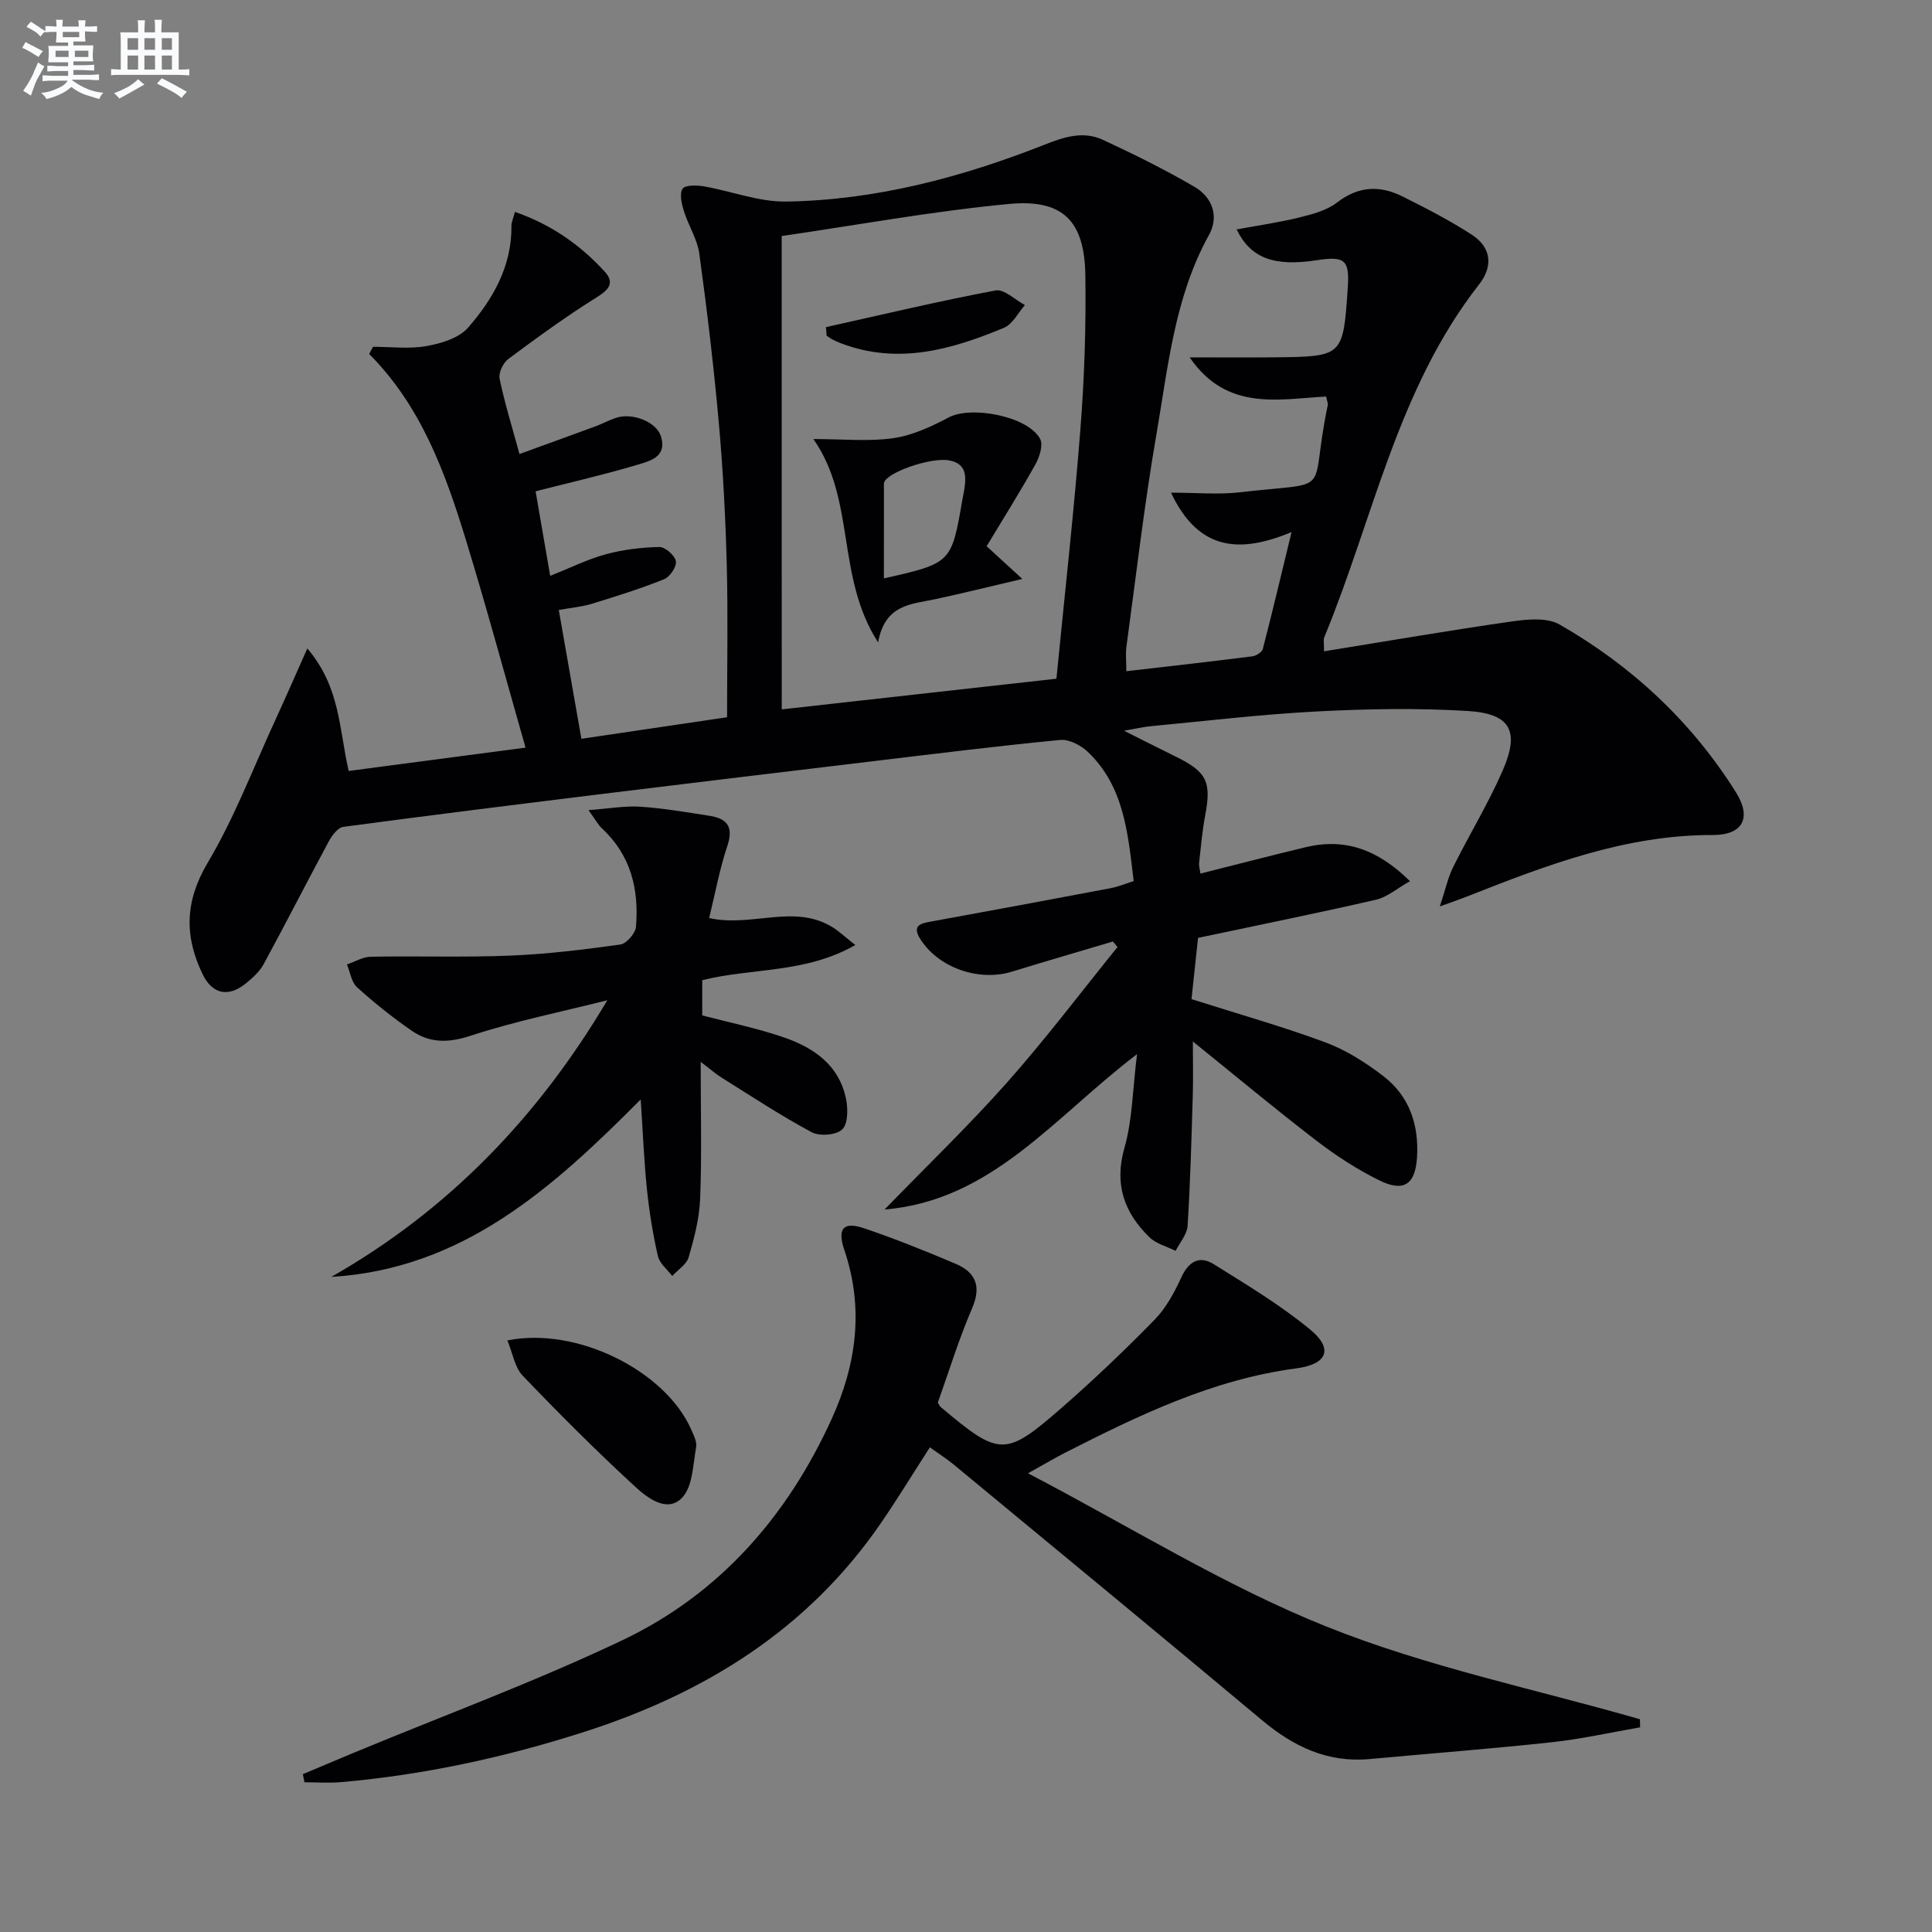
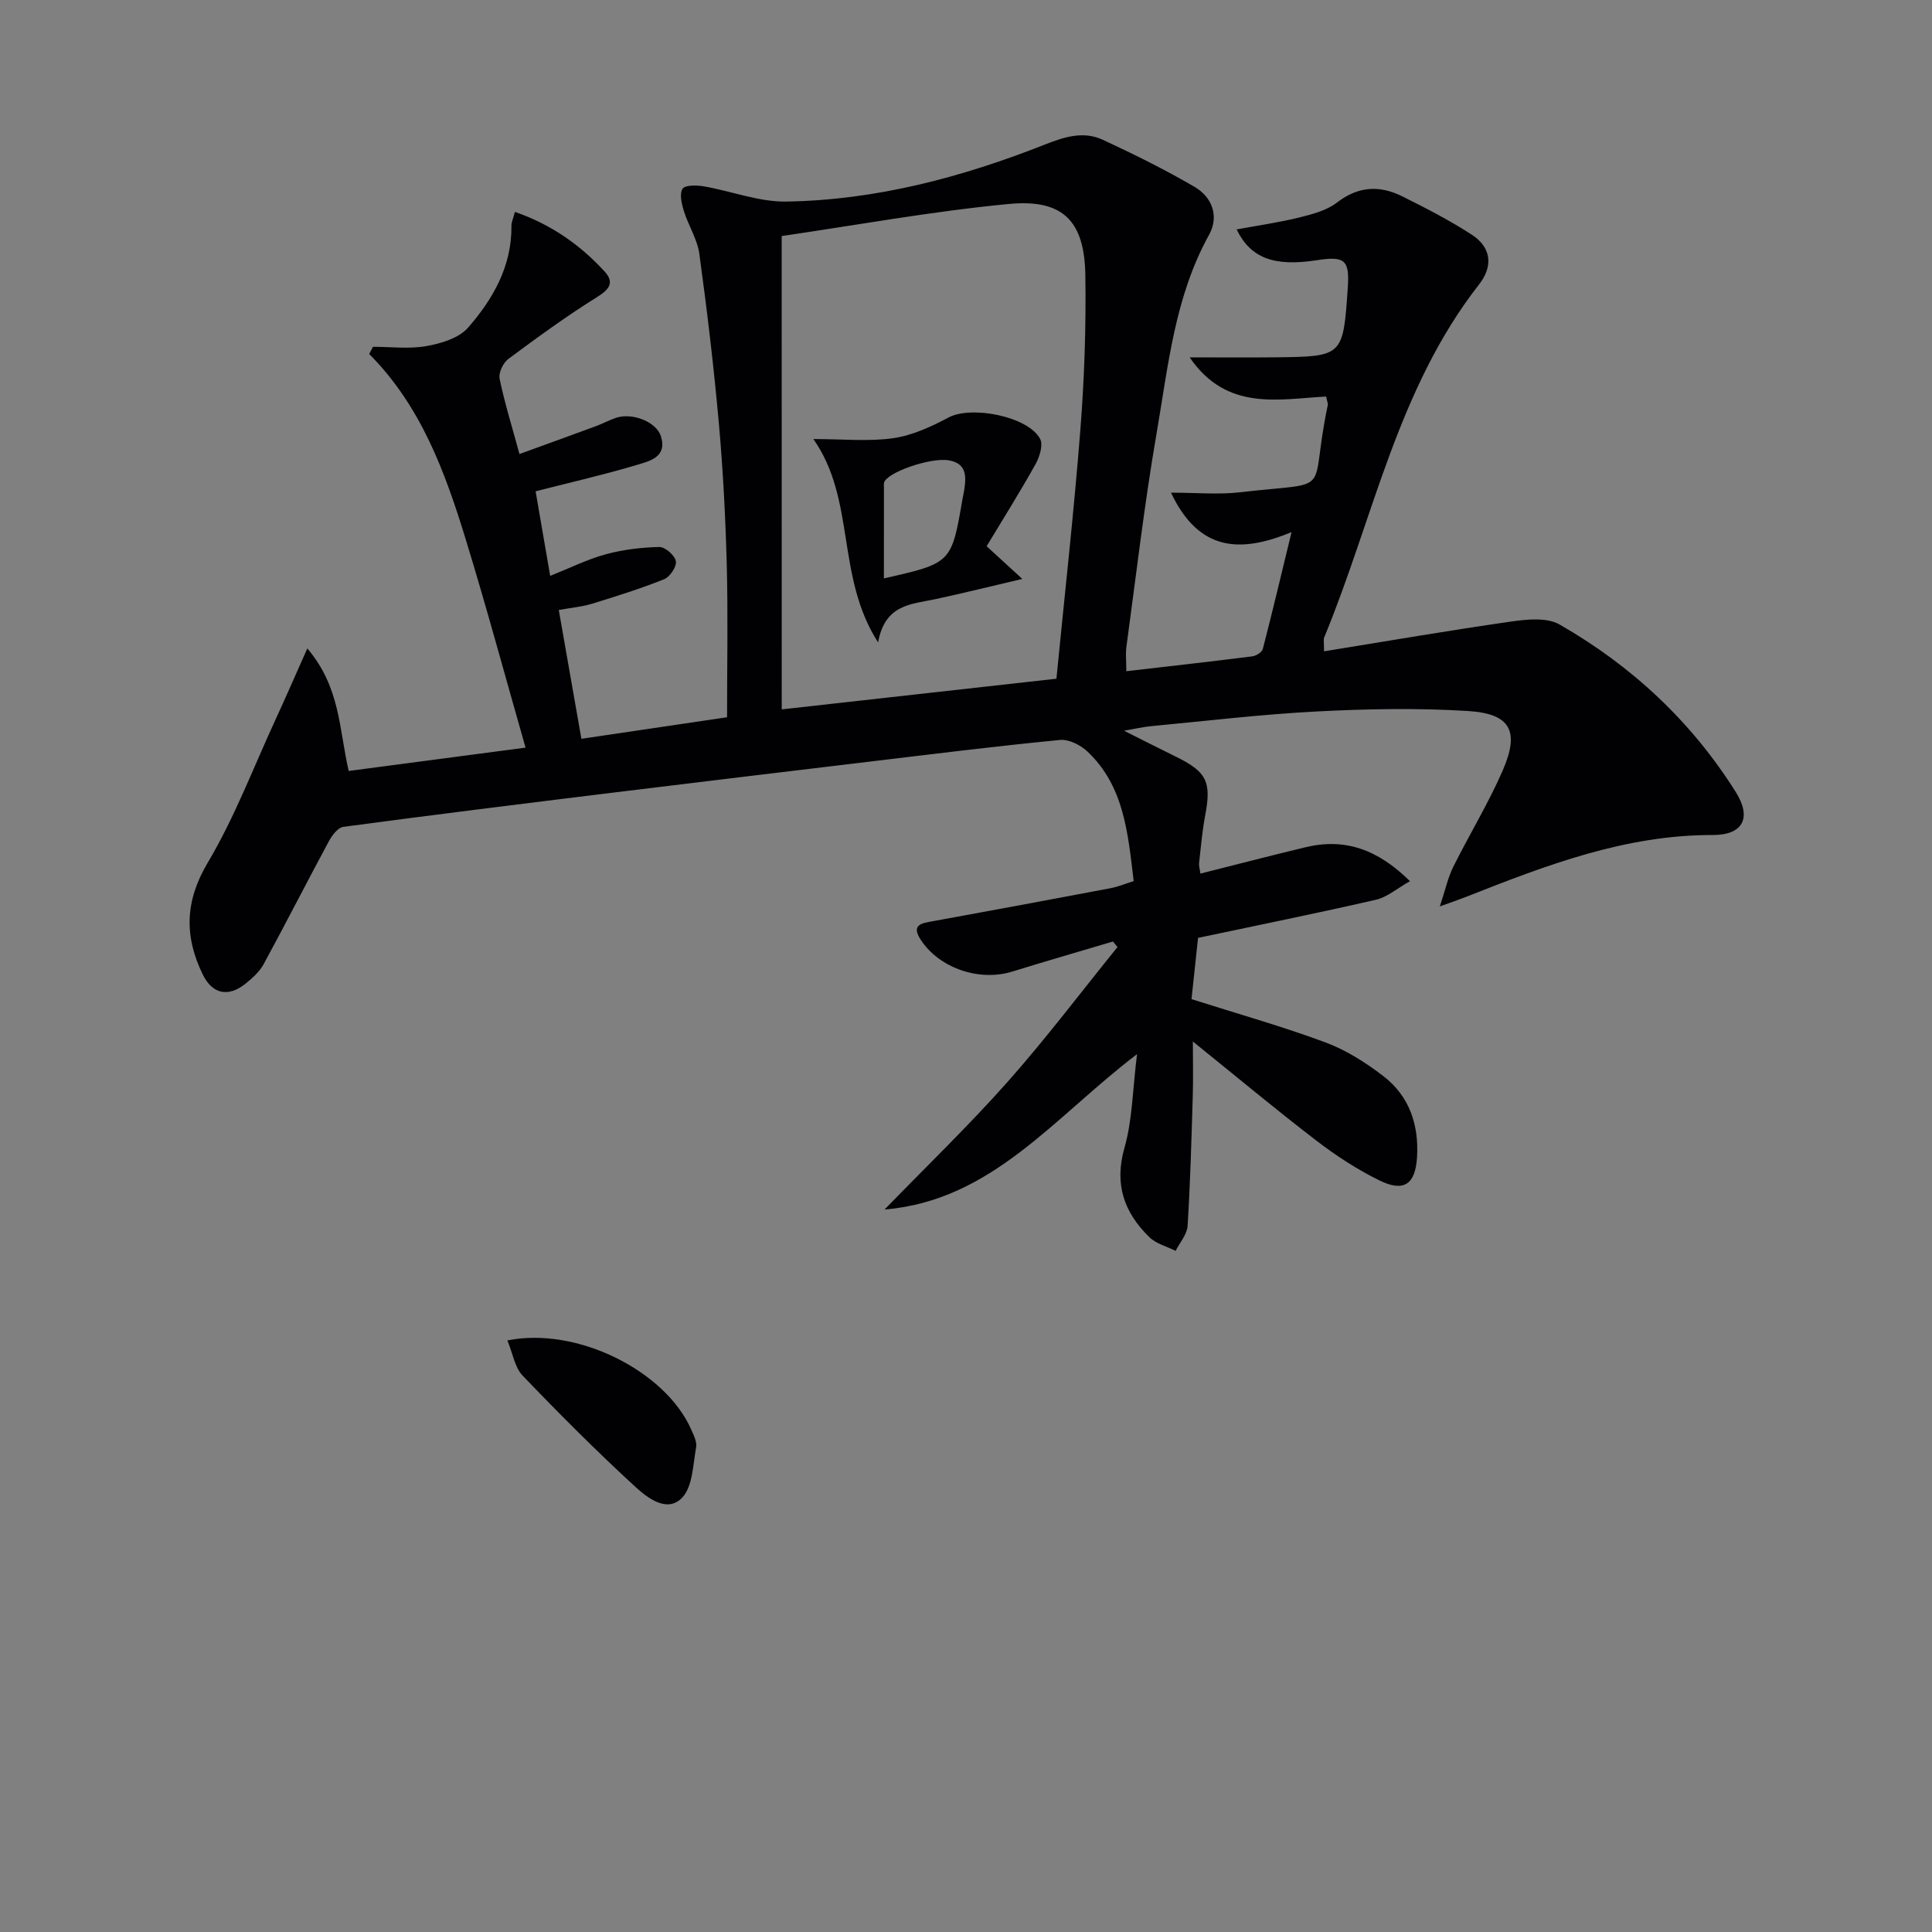
<svg xmlns="http://www.w3.org/2000/svg" enable-background="new 0 0 400 400" viewBox="0 0 400 400">
  <rect x="0" y="0" width="400" height="400" fill="#808080" stroke="none" />
  <g fill="#010103">
    <path d="m233.19 138.97c9-1.04 17.55-2 26.08-3.08.8-.1 2-.85 2.18-1.52 1.98-7.64 3.8-15.33 5.95-24.2-10.54 4.36-19.17 4.08-24.96-8.17 5.28 0 9.84.44 14.29-.08 20.12-2.33 14.1 1.14 18.18-18.08.06-.3-.12-.64-.35-1.74-9.76.5-20.54 3.17-28.25-8.11 6.35 0 12 .05 17.66-.01 14.1-.16 14.1-.18 15.07-14.37.4-5.76-.58-6.64-6.36-5.74-8.93 1.38-13.74-.42-16.65-6.37 4.37-.81 8.74-1.43 13-2.48 2.71-.67 5.66-1.45 7.8-3.1 4.42-3.41 8.86-3.58 13.51-1.26 4.89 2.43 9.77 4.95 14.35 7.91 4.08 2.63 4.5 6.54 1.53 10.33-16.94 21.64-21.89 48.51-32.07 73.1-.17.42-.02.98-.02 2.85 13.06-2.11 25.89-4.33 38.77-6.17 3.27-.47 7.37-.88 9.98.61 14.94 8.56 27.32 20.08 36.51 34.72 3.34 5.31 1.47 8.88-4.78 8.87-18.09-.04-34.49 6.26-50.9 12.74-1.36.54-2.75 1.01-5.61 2.05 1.16-3.49 1.68-5.98 2.77-8.17 3.32-6.69 7.25-13.1 10.23-19.93 3.58-8.19 1.66-11.81-7.15-12.36-10.4-.65-20.89-.45-31.31.09-11.44.59-22.85 1.96-34.27 3.04-1.74.16-3.47.58-5.65.95 3.83 1.92 7.2 3.64 10.59 5.3 6.54 3.18 7.53 5.24 6.22 12.19-.62 3.25-.9 6.57-1.27 9.87-.07.62.15 1.28.27 2.22 7.38-1.86 14.56-3.73 21.77-5.46 8.13-1.96 14.96.44 21.62 7.03-2.67 1.5-4.71 3.3-7.03 3.84-11.93 2.74-23.93 5.16-36.85 7.9-.4 3.73-.88 8.28-1.35 12.68 9.61 3.06 18.82 5.65 27.76 8.97 4.27 1.59 8.32 4.17 11.96 6.97 5.38 4.14 7.38 10.05 6.97 16.8-.34 5.58-2.7 7.31-7.84 4.77-4.59-2.27-8.97-5.12-13.03-8.24-8.41-6.45-16.55-13.25-25.54-20.5 0 4.15.09 7.71-.02 11.27-.27 8.97-.51 17.95-1.07 26.9-.11 1.77-1.62 3.46-2.48 5.18-1.83-.92-4.03-1.46-5.43-2.83-5.22-5.1-7.33-10.93-5.16-18.52 1.65-5.77 1.68-12 2.6-19.38-17.18 13.06-30.02 30.31-52.27 32.17 8.49-8.76 17.3-17.23 25.4-26.35 7.99-9 15.25-18.64 22.83-28-.32-.38-.63-.76-.95-1.14-6.96 2.07-13.93 4.09-20.86 6.23-6.79 2.1-15.06-.69-18.91-6.56-2.11-3.21.21-3.46 2.58-3.89 12.23-2.22 24.45-4.5 36.66-6.81 1.59-.3 3.11-.94 4.83-1.48-1.2-9.89-1.96-19.61-9.55-26.8-1.43-1.35-3.85-2.6-5.68-2.42-12.9 1.24-25.76 2.85-38.63 4.39-17.97 2.15-35.94 4.31-53.9 6.51-18.63 2.29-37.26 4.6-55.87 7.09-1.14.15-2.36 1.78-3.02 3.01-4.55 8.44-8.9 16.99-13.48 25.41-.85 1.56-2.3 2.87-3.71 4.01-3.56 2.89-6.9 2.26-8.91-1.88-3.81-7.83-3.73-15.1 1.02-23.1 5.55-9.33 9.44-19.65 14.01-29.56 2.09-4.53 4.08-9.11 6.63-14.83 6.83 8.06 6.53 16.5 8.56 25.37 11.8-1.55 23.55-3.1 36.62-4.83-4.24-14.84-8.06-29.01-12.36-43.04-4.28-13.96-9.26-27.66-20.01-38.46.26-.5.52-.99.78-1.49 3.71 0 7.5.49 11.09-.15 3.04-.54 6.71-1.65 8.6-3.82 5.18-5.92 9.07-12.74 8.98-21.08-.01-.76.37-1.53.72-2.88 7.48 2.59 13.47 6.79 18.55 12.32 2.1 2.29 1.03 3.72-1.58 5.34-6.32 3.94-12.36 8.35-18.35 12.8-1.07.8-2.05 2.87-1.79 4.09 1.03 4.99 2.56 9.88 4.11 15.58 5.67-2.06 10.77-3.9 15.86-5.78 1.4-.52 2.73-1.25 4.14-1.72 3.39-1.11 8.35.82 9.29 3.84 1.34 4.32-2.37 5.13-5.03 5.93-6.66 1.99-13.44 3.54-20.92 5.45.92 5.33 1.89 10.95 3.02 17.51 4.26-1.7 7.78-3.46 11.5-4.47 3.58-.97 7.37-1.43 11.08-1.51 1.2-.03 3.22 1.72 3.44 2.93.21 1.1-1.22 3.26-2.42 3.74-4.89 1.96-9.94 3.54-14.98 5.09-2.03.62-4.19.8-6.84 1.28 1.55 8.85 3.06 17.43 4.68 26.67 10.36-1.53 20.6-3.05 30.16-4.46 0-10.75.21-21.15-.06-31.53-.26-9.79-.77-19.6-1.64-29.35-1.05-11.72-2.44-23.41-4.04-35.07-.42-3.04-2.27-5.86-3.2-8.85-.46-1.49-.95-3.56-.27-4.62.52-.8 2.93-.75 4.4-.5 5.71.99 11.39 3.24 17.06 3.15 18.6-.29 36.41-5.03 53.62-11.83 4.1-1.62 7.97-2.8 11.97-.94 6.43 2.99 12.82 6.15 18.94 9.72 3.68 2.15 5.14 6.11 2.99 9.98-7.11 12.84-8.44 27.18-10.86 41.17-2.54 14.72-4.25 29.58-6.27 44.39-.13 1.31.02 2.64.02 4.75zm-71.34 7.9c19.74-2.21 38.32-4.28 56.87-6.35 1.72-17.53 3.63-34.54 4.96-51.59.83-10.6 1.19-21.28 1.03-31.91-.16-11.27-4.62-15.86-15.85-14.79-15.94 1.52-31.76 4.42-47.02 6.64.01 33.11.01 65.19.01 98z" />
-     <path d="m62.71 367.32c3.55-1.49 7.09-3 10.64-4.47 18.54-7.7 37.43-14.66 55.53-23.27 20.09-9.56 34.15-25.65 43.34-45.87 5.12-11.26 6.67-22.88 2.59-34.92-1.5-4.42-.21-5.94 4.02-4.51 6.43 2.17 12.76 4.71 19.01 7.37 4.17 1.77 5.4 4.66 3.41 9.26-2.75 6.36-4.78 13.04-7.09 19.5.28.41.41.74.65.94 12.15 10.22 13.29 10.35 25.09.04 6.63-5.79 13.01-11.88 19.16-18.17 2.37-2.43 4.1-5.66 5.54-8.79 1.52-3.31 3.77-4.52 6.68-2.7 6.86 4.28 13.86 8.48 20.06 13.61 4.7 3.89 3.52 7.11-2.91 7.96-17.33 2.28-32.68 9.72-47.95 17.49-2.04 1.04-4.01 2.22-7.64 4.24 21.31 11.14 40.77 23.31 61.75 31.72 20.86 8.37 43.23 12.95 64.94 19.2.01.56.03 1.12.04 1.68-6.09 1.05-12.15 2.42-18.28 3.08-12.54 1.36-25.13 2.32-37.69 3.48-8.71.81-15.77-2.56-22.31-8.04-21.18-17.73-42.51-35.29-63.79-52.89-1.52-1.26-3.2-2.32-4.98-3.61-3.48 5.4-6.67 10.63-10.13 15.68-15.16 22.08-36.5 35.27-61.65 43.31-16.37 5.24-33 8.83-50.1 10.33-2.52.22-5.07.03-7.6.03-.13-.57-.23-1.13-.33-1.68z" />
-     <path d="m146.82 190.07c8.82 1.97 17.53-2.99 25.48 1.86 1.37.83 2.55 1.97 4.78 3.73-10.36 5.92-21.43 4.7-31.69 7.28v7.29c5.46 1.43 11.1 2.6 16.53 4.42 6.37 2.13 11.8 5.73 13.25 12.91.42 2.05.4 5.15-.81 6.29-1.26 1.18-4.68 1.44-6.32.56-6.4-3.43-12.48-7.45-18.64-11.3-1.2-.75-2.27-1.7-4.33-3.26 0 10.12.24 19.22-.11 28.29-.15 4.08-1.23 8.18-2.37 12.13-.43 1.51-2.23 2.62-3.41 3.91-1.03-1.36-2.62-2.6-2.97-4.12-1.03-4.52-1.78-9.13-2.26-13.74-.61-5.88-.84-11.8-1.3-18.69-18.32 18.43-36.86 35.09-64.06 36.74 24.09-13.72 42.72-32.92 57.15-57.28-9.46 2.39-19.08 4.32-28.33 7.36-4.62 1.51-8.46 1.52-12.2-1.07-3.95-2.73-7.72-5.75-11.28-8.97-1.17-1.06-1.43-3.12-2.1-4.73 1.65-.56 3.29-1.57 4.95-1.6 9.62-.18 19.25.16 28.85-.23 7.62-.31 15.23-1.24 22.79-2.29 1.28-.18 3.13-2.31 3.25-3.66.65-7.76-1.05-14.86-7.07-20.41-.7-.64-1.16-1.55-2.76-3.76 4.29-.32 7.55-.92 10.76-.71 4.78.32 9.53 1.15 14.28 1.88 3.68.57 5.04 2.29 3.7 6.26-1.6 4.8-2.51 9.84-3.76 14.91z" />
    <path d="m105.05 277.52c14.46-2.91 32.69 6.35 38.02 18.37.53 1.2 1.27 2.62 1.05 3.79-.66 3.59-.69 8.08-2.89 10.4-3.07 3.23-7.17.06-9.67-2.23-8.06-7.4-15.8-15.16-23.37-23.06-1.62-1.7-2.02-4.56-3.14-7.27z" />
    <path d="m204.27 113.09c2.84 2.6 4.76 4.36 7.39 6.77-6.58 1.54-12.27 2.96-18.01 4.19-4.93 1.06-10.43 1.02-11.85 8.95-8.79-13.66-4.54-29.5-13.4-42.1 6.17 0 11.45.55 16.54-.18 3.96-.57 7.88-2.39 11.48-4.3 4.66-2.47 16.39-.26 18.92 4.44.67 1.24-.1 3.73-.94 5.23-3.2 5.75-6.71 11.33-10.13 17zm-21.27 6.66c13.99-3.16 13.99-3.16 16.27-16.4.11-.65.27-1.3.37-1.95.43-2.81.48-5.44-3.18-6.09-3.82-.68-13.12 2.59-13.44 4.7-.05.32-.01.66-.01.99-.01 6.13-.01 12.25-.01 18.75z" />
-     <path d="m171 67.73c11.7-2.6 23.36-5.38 35.13-7.6 1.77-.33 4.03 1.96 6.07 3.03-1.42 1.6-2.53 3.94-4.31 4.69-10.85 4.54-21.95 7.7-33.71 3.25-.61-.23-1.22-.49-1.8-.8-.43-.22-.82-.53-1.23-.8-.05-.58-.1-1.18-.15-1.77z" />
  </g>
-   <path d="m6.8 9.5c.6.3 1.3.7 2.1 1.1-.4.4-.7.8-.9 1.2-.7-.4-1.3-.8-1.8-1.1s-1.1-.6-1.6-.8c.2-.4.5-.8.7-1.2.4.2.8.5 1.5.8zm.9 6.9c-.3.6-.5 1.1-.7 1.7s-.4 1.1-.6 1.7c-.6-.4-1.1-.7-1.6-1 .7-1 1.2-1.8 1.5-2.4.3-.5.6-1.1.8-1.7.3-.6.5-1.2.8-1.8.3.3.8.6 1.3.8-.7 1.3-1.2 2.2-1.5 2.7zm.1-11c.4.3 1 .7 1.7 1.1-.5.2-.8.6-1.1 1.1-.5-.6-1-1-1.4-1.2s-.9-.6-1.5-.8c.2-.4.5-.7.9-1.1.5.3.9.6 1.4.9zm10.5 13.1c1 .4 2 .6 3.1.7-.4.4-.7.8-.8 1.3-.9-.2-1.9-.6-3-.9-1-.4-2-.9-2.8-1.6-.5.4-1.1.9-1.9 1.3s-1.9.9-3.3 1.2c-.1-.3-.5-.8-1.1-1.3 1 0 2.1-.3 3.2-.8 1.2-.5 1.9-1 2.3-1.7h-3.2c-.4 0-1 0-2 .1v-1.2c1 0 1.7.1 2 .1h3.3v-1h-2.3c-.2 0-.9 0-2 .1v-1.2c1.2 0 1.9.1 2 .1h2.3v-.8h-4.1c0-.7.1-1.2.1-1.6 0-.5 0-1.1-.1-1.8h4.1v-.7h-2.5c0-.6.1-1.1.1-1.6v-.6h-.5c-.4 0-1 0-1.8.1v-1.3c1.2 0 1.9.1 2.1.1h.2c0-.3 0-.8-.1-1.4h1.4c0 .6-.1 1-.1 1.4h3.4c0-.4 0-.8-.1-1.3h1.5c0 .4-.1.9-.1 1.3.7 0 1.5 0 2.5-.1v1.2c-1 0-1.8-.1-2.5-.1v.6c0 .3 0 .8.1 1.5h-2.5v.8h4.1c0 .8-.1 1.3-.1 1.8s0 1 .1 1.5h-4.1v.8h1.4c.8 0 1.8 0 2.9-.1v1.2c-1 0-1.9-.1-2.8-.1h-1.5v1h3.2c.3 0 1 0 2.1-.1v1.2c-1.1 0-1.8-.1-2.1-.1h-3.4l-.1.1c1.4 1 2.4 1.5 3.4 1.9zm-4.1-6.7v-1.3h-2.7v1.3zm2.2-4.1v-1.1h-3.4v1.1zm1.9 4.1v-1.3h-2.8v1.3z" fill="#fafbfc" />
-   <path d="m37 6.7v2.3 5.4c1 0 1.8 0 2.2-.1v1.3c-.6 0-1.5-.1-2.5-.1h-11.9c-.7 0-1.3 0-1.8.1v-1.3c.5 0 1.1.1 2 .1v-5.2c0-1 0-1.8-.1-2.5h3.7c0-1.3 0-2.1-.1-2.5h1.5c0 .4-.1 1.3-.1 2.5h2.2c0-1.2 0-2.1-.1-2.6h1.5c0 .4-.1 1.3-.1 2.6zm-12.3 13.7c-.3-.4-.7-.8-1.1-1.1 1.1-.4 2.1-.9 2.9-1.3.8-.5 1.5-1 2.1-1.6.4.4.9.8 1.3 1.1-2.5 1.4-4.2 2.4-5.2 2.9zm3.9-10.1v-2.4h-2.2v2.4zm0 4.1v-2.9h-2.2v2.9zm3.5-4.1v-2.4h-2.2v2.4zm0 4.1v-2.9h-2.2v2.9zm.4 2.9 1-1.1c.6.3 1.4.7 2.5 1.3s2 1.1 2.7 1.5c-.4.4-.8.8-1.1 1.3-.8-.8-2.5-1.7-5.1-3zm3.1-7v-2.4h-2.1v2.4zm0 4.1v-2.9h-2.1v2.9z" fill="#fafbfc" />
</svg>